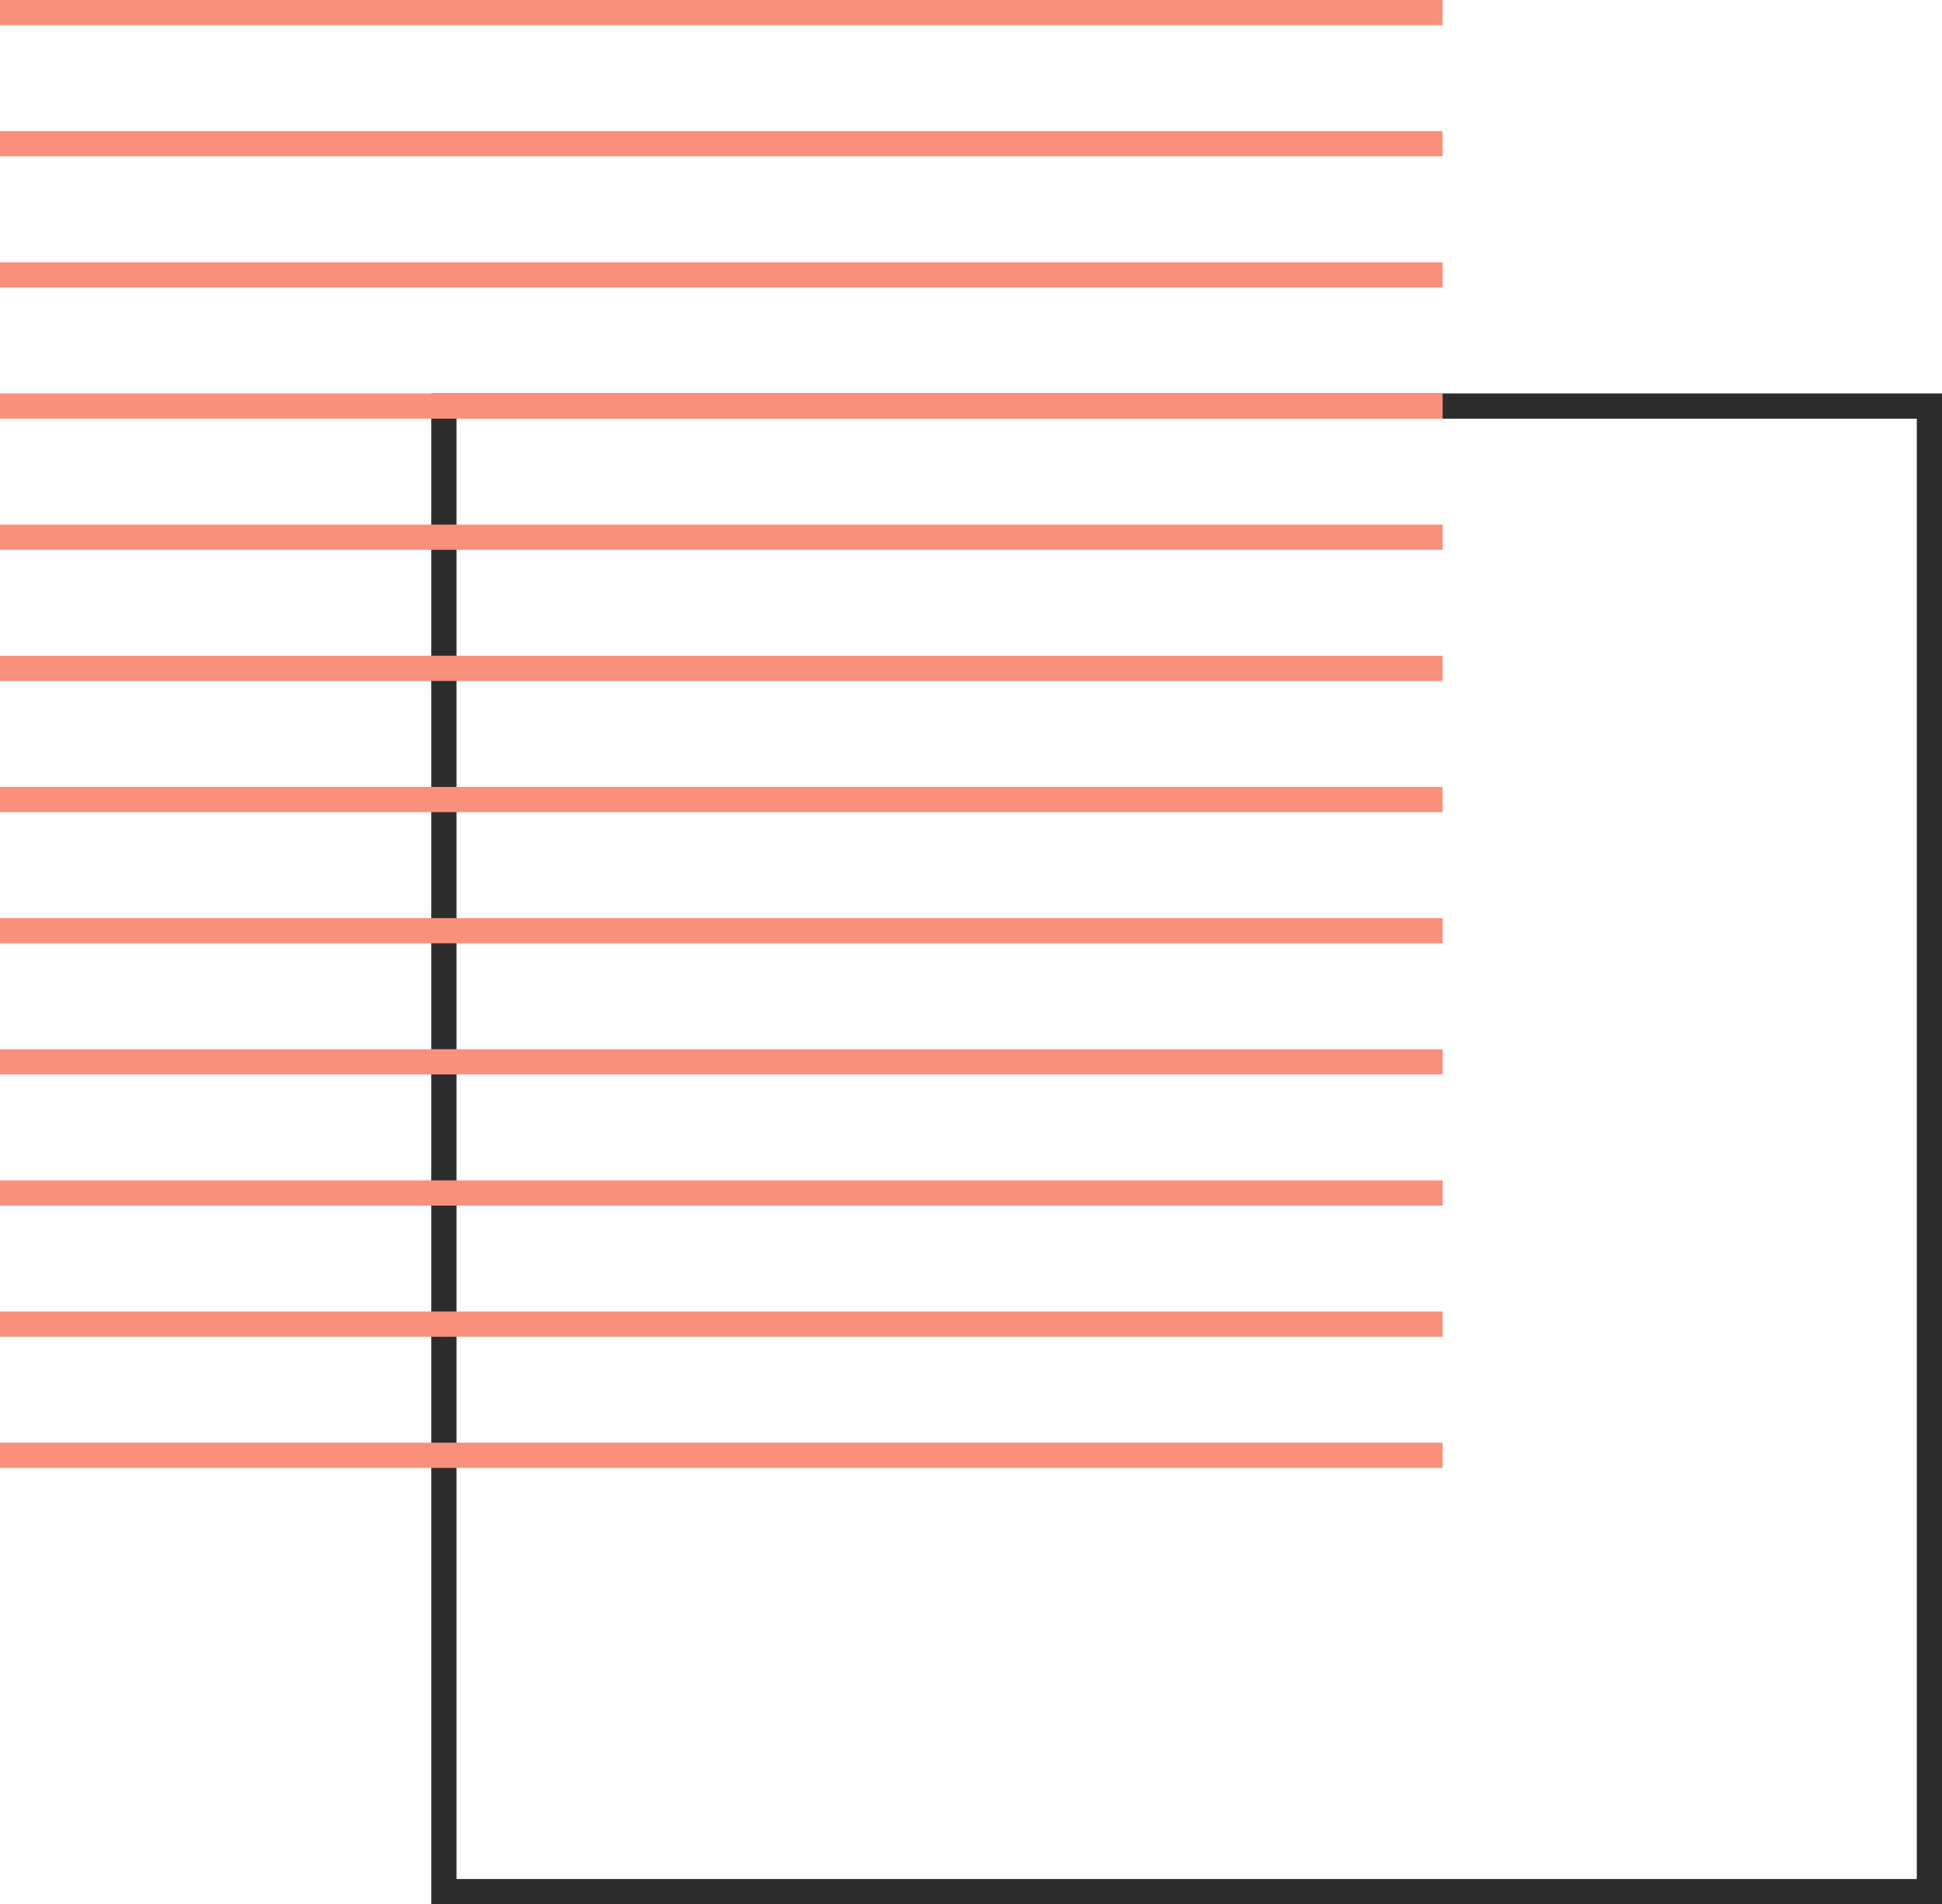
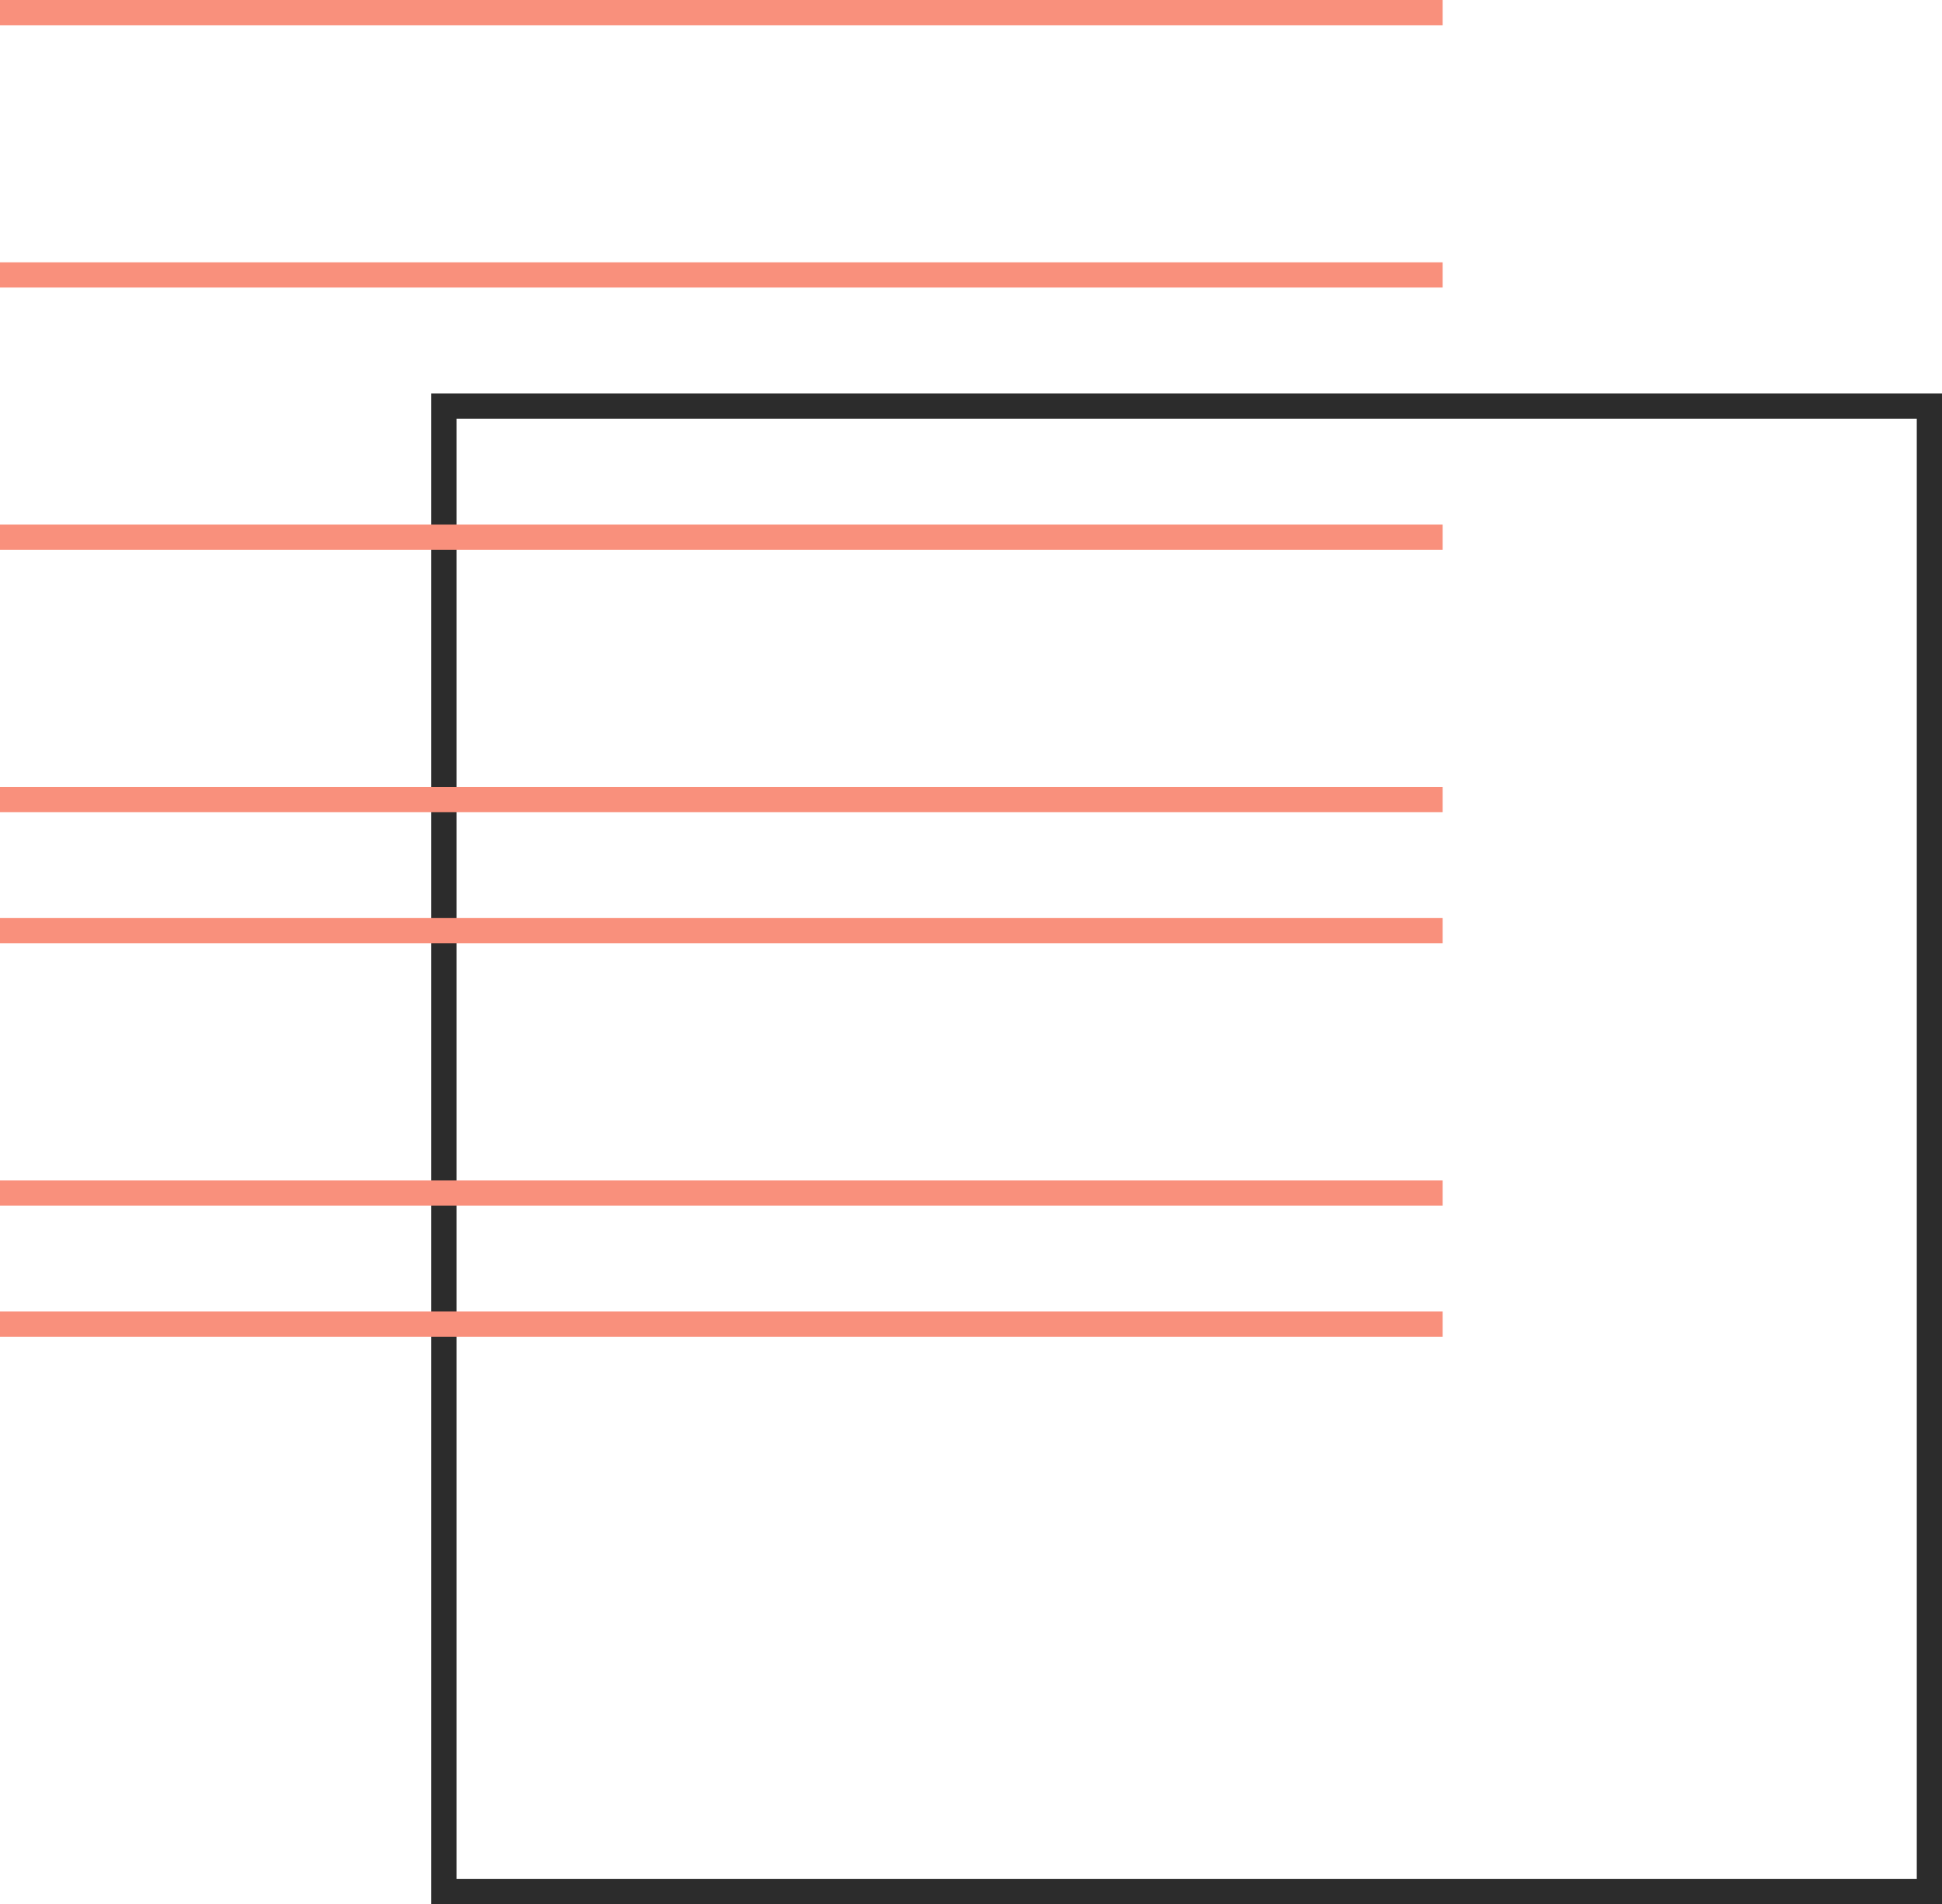
<svg xmlns="http://www.w3.org/2000/svg" version="1.1" id="Capa_1" x="0px" y="0px" viewBox="0 0 77 75.5" style="enable-background:new 0 0 77 75.5;" xml:space="preserve">
  <style type="text/css"> .st0{fill:#2C2C2C;} .st1{fill:#F9907C;} </style>
-   <path class="st0" d="M77,75.5H17.1V15.6H77V75.5z M18.1,74.5H76V16.6H18.1V74.5z" />
+   <path class="st0" d="M77,75.5H17.1V15.6H77V75.5z M18.1,74.5H76V16.6H18.1z" />
  <g>
    <rect class="st1" width="57.2" height="1" />
-     <rect y="5.2" class="st1" width="57.2" height="1" />
    <rect y="10.4" class="st1" width="57.2" height="1" />
-     <rect y="15.6" class="st1" width="57.2" height="1" />
    <rect y="20.8" class="st1" width="57.2" height="1" />
-     <rect y="26" class="st1" width="57.2" height="1" />
    <rect y="31.2" class="st1" width="57.2" height="1" />
    <rect y="36.4" class="st1" width="57.2" height="1" />
-     <rect y="41.6" class="st1" width="57.2" height="1" />
    <rect y="46.8" class="st1" width="57.2" height="1" />
    <rect y="52" class="st1" width="57.2" height="1" />
-     <rect y="57.2" class="st1" width="57.2" height="1" />
  </g>
</svg>